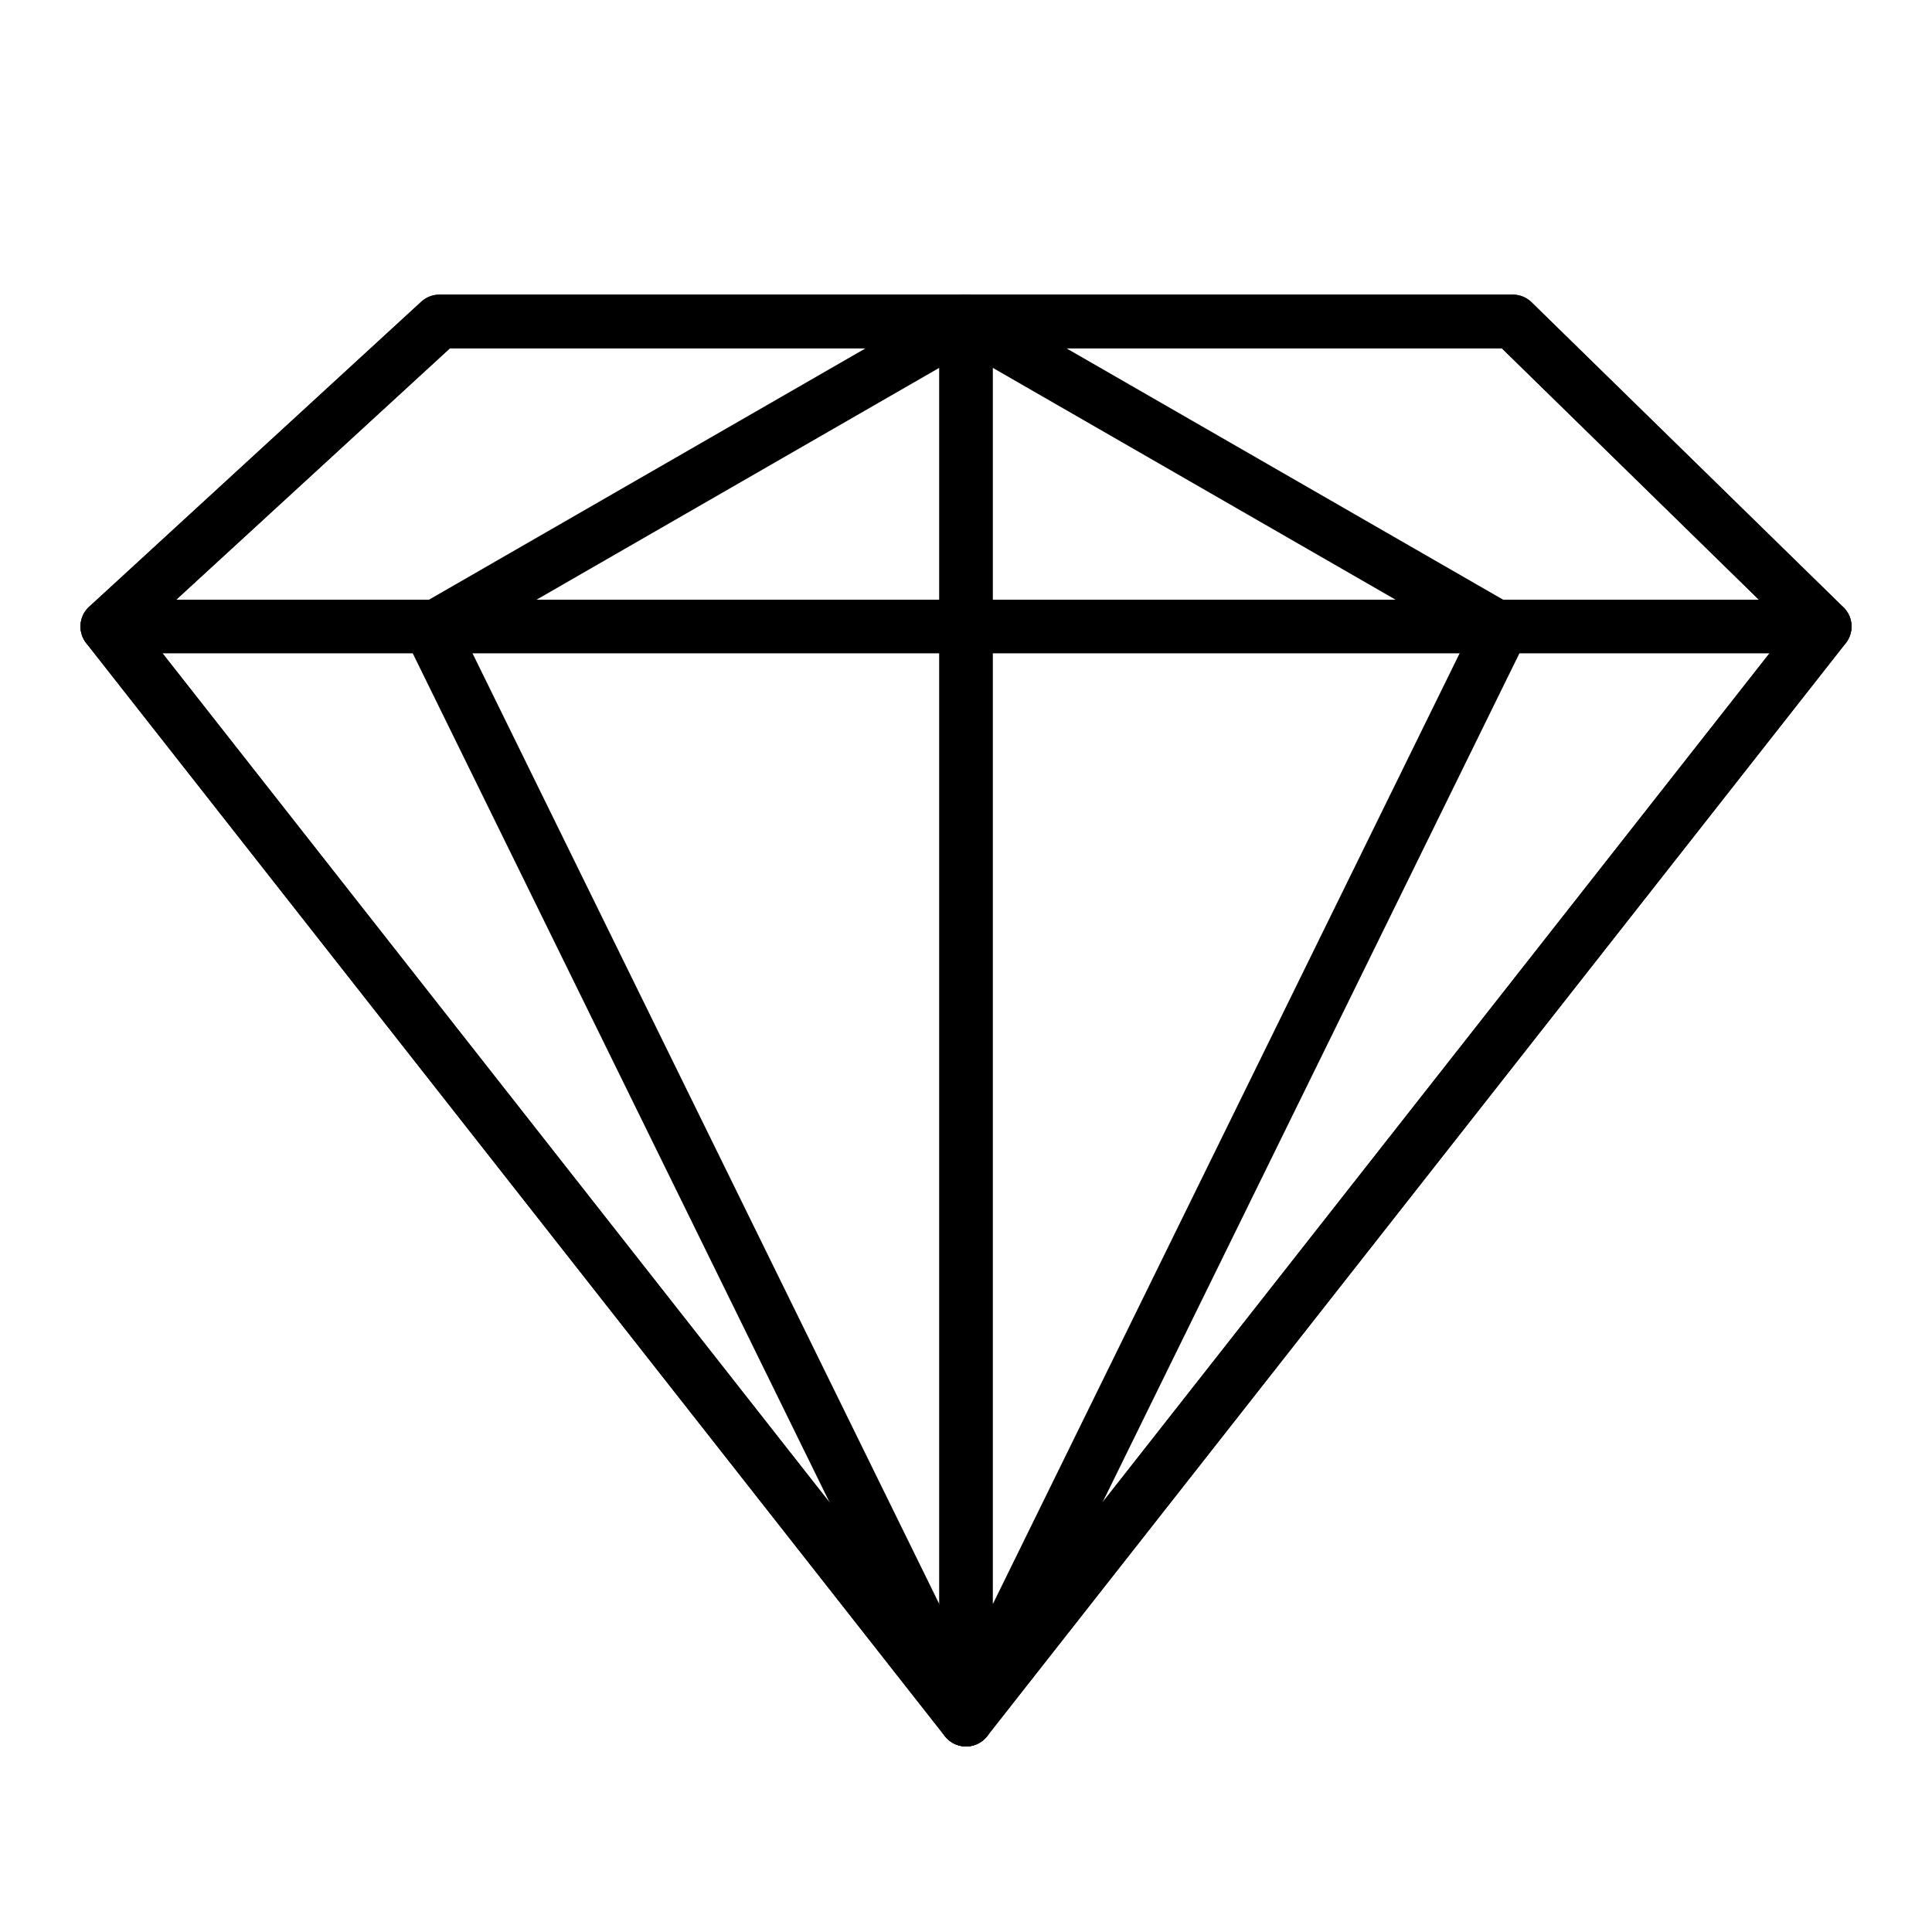
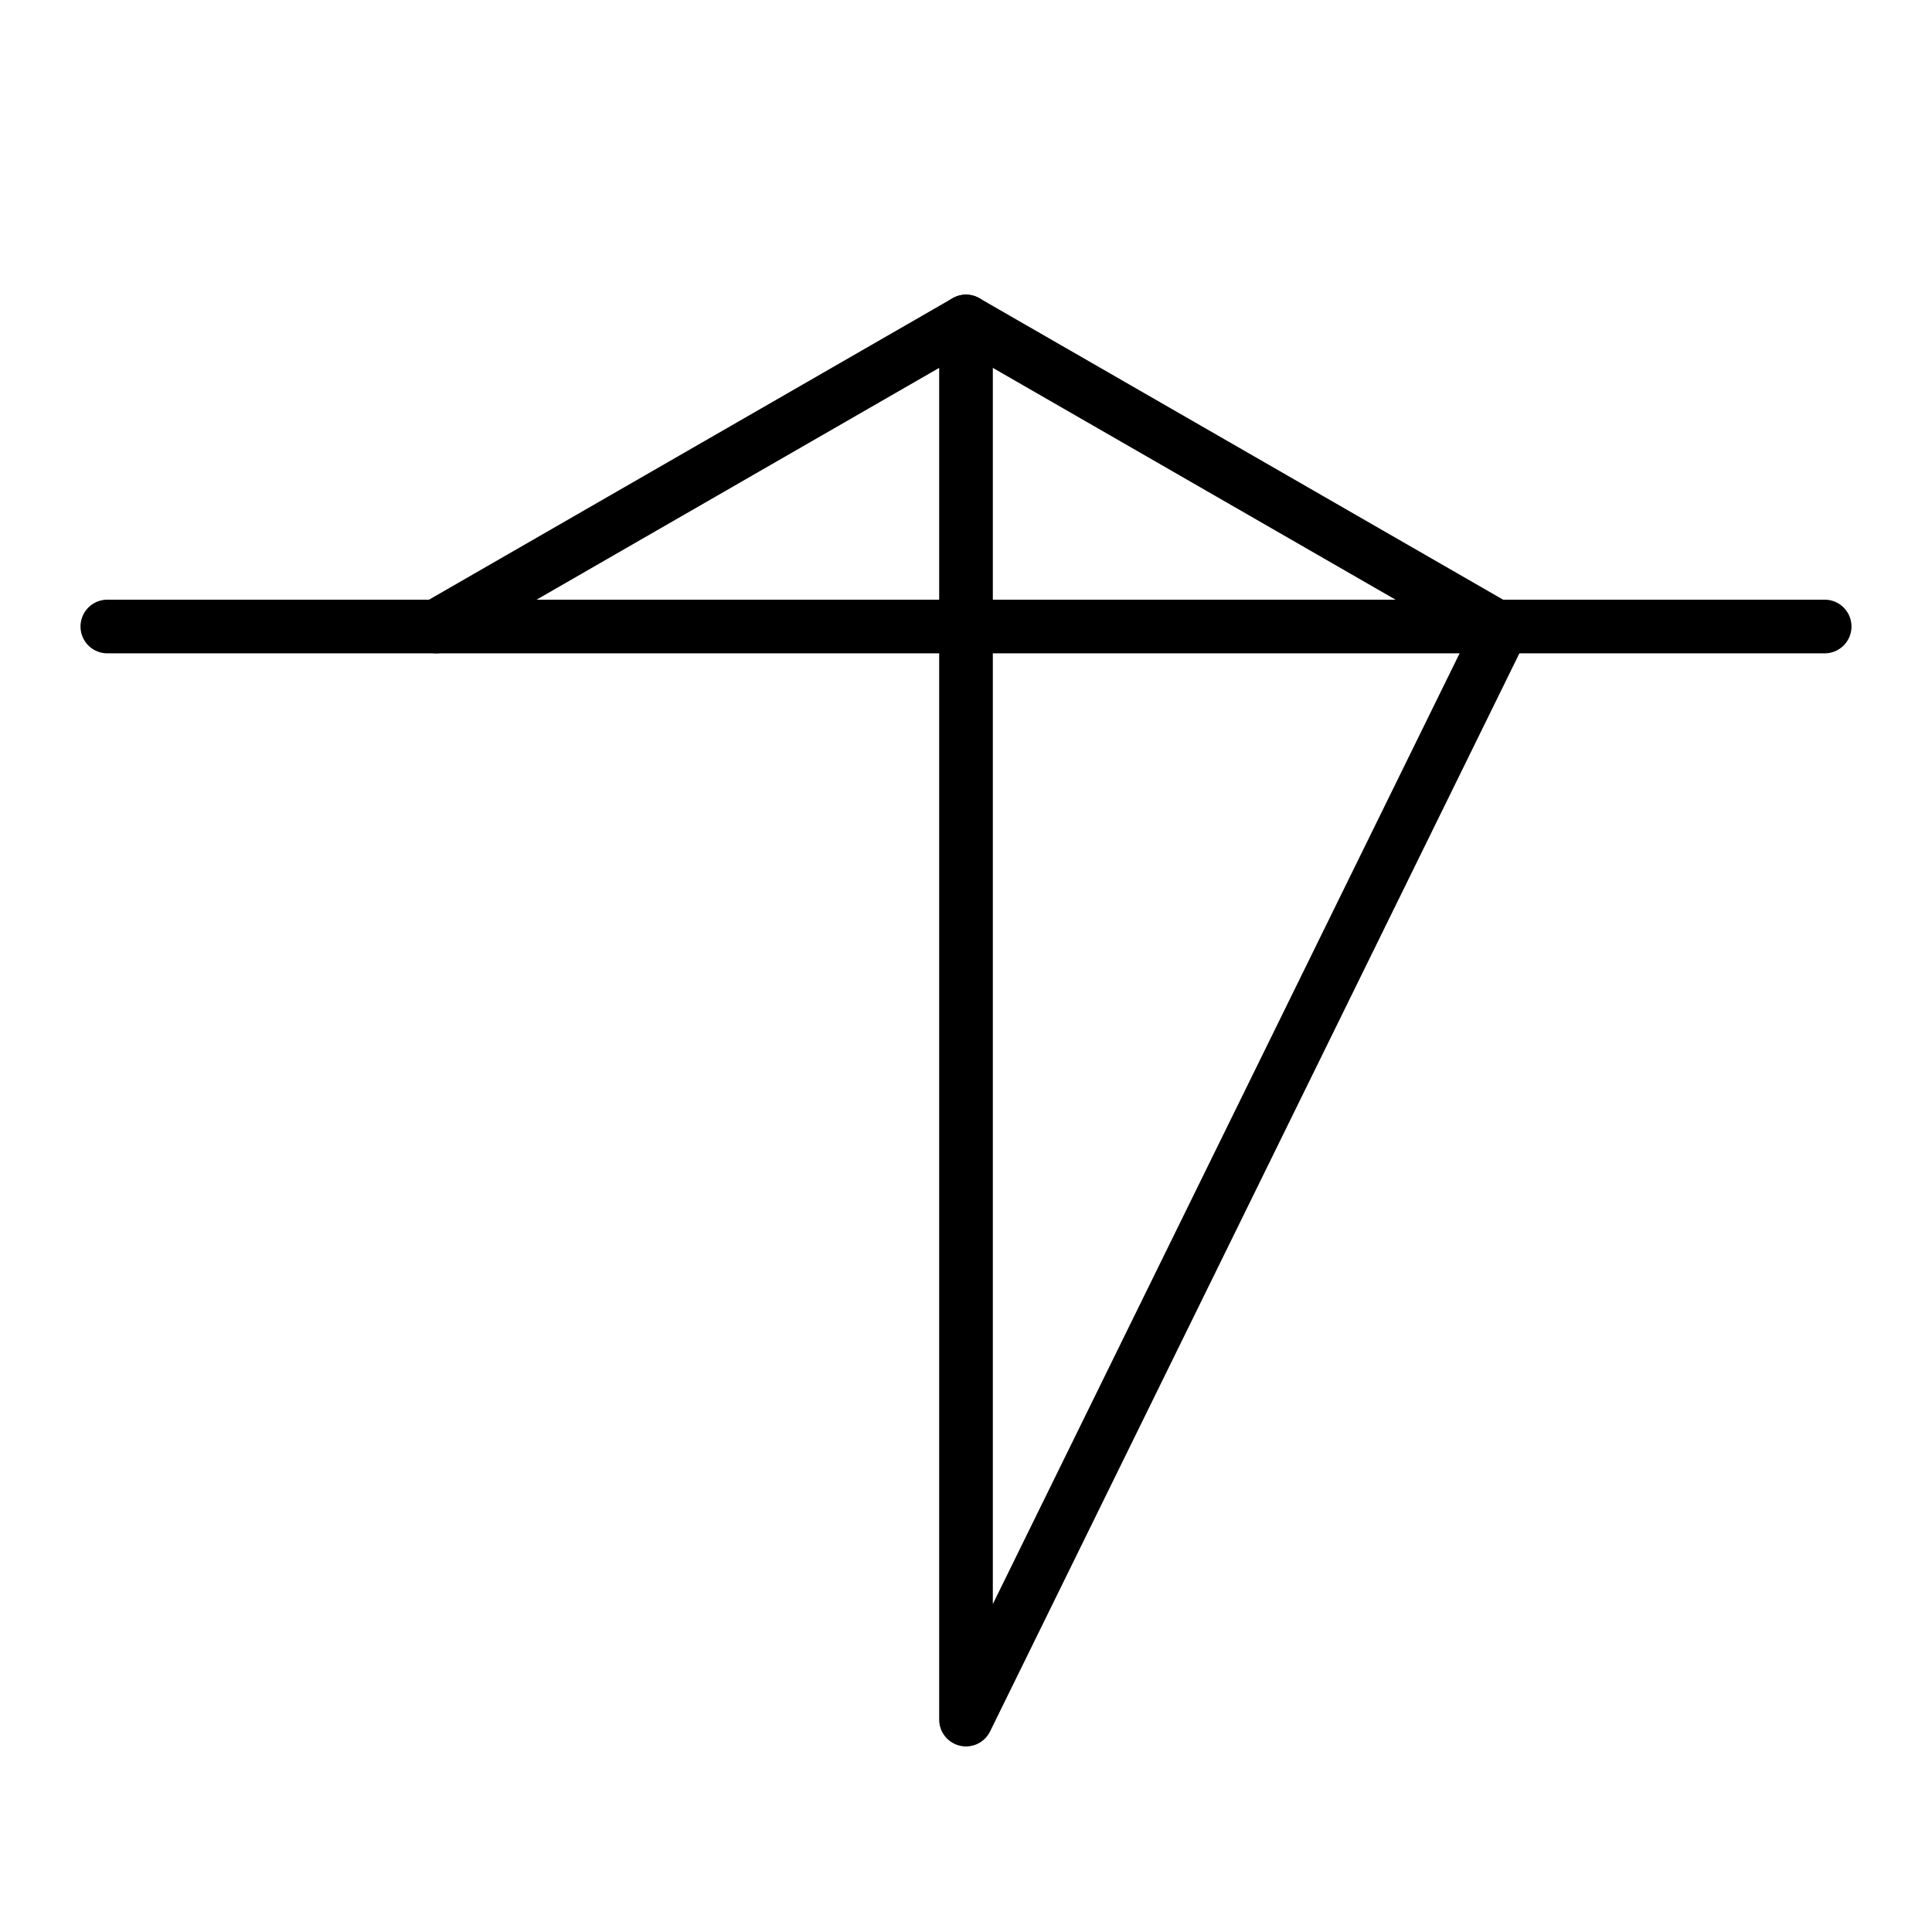
<svg xmlns="http://www.w3.org/2000/svg" id="emoji" viewBox="0 0 72 72" version="1.1">
  <g id="line">
-     <polygon fill="none" stroke="#000000" stroke-linecap="round" stroke-linejoin="round" stroke-miterlimit="10" stroke-width="2" points="56.377,11.98 16.377,11.98 4,23.348 36,64.084 68,23.348" />
    <polyline fill="none" stroke="#000000" stroke-linecap="round" stroke-linejoin="round" stroke-miterlimit="10" stroke-width="2" points="55.749,23.86 36,64.084 36,24.348 36,11.98 16.256,23.348" />
-     <line x1="16.256" x2="36.004" y1="23.86" y2="64.084" fill="none" stroke="#000000" stroke-linecap="round" stroke-linejoin="round" stroke-miterlimit="10" stroke-width="2" />
    <line x1="4" x2="68" y1="23.348" y2="23.348" fill="none" stroke="#000000" stroke-linecap="round" stroke-linejoin="round" stroke-miterlimit="10" stroke-width="2" />
    <line x1="36" x2="55.749" y1="11.98" y2="23.348" fill="none" stroke="#000000" stroke-linecap="round" stroke-linejoin="round" stroke-miterlimit="10" stroke-width="2" />
-     <polygon fill="none" stroke="#000000" stroke-linecap="round" stroke-linejoin="round" stroke-miterlimit="10" stroke-width="2" points="56.377,11.98 16.377,11.98 4,23.348 36,64.084 68,23.348" />
  </g>
</svg>